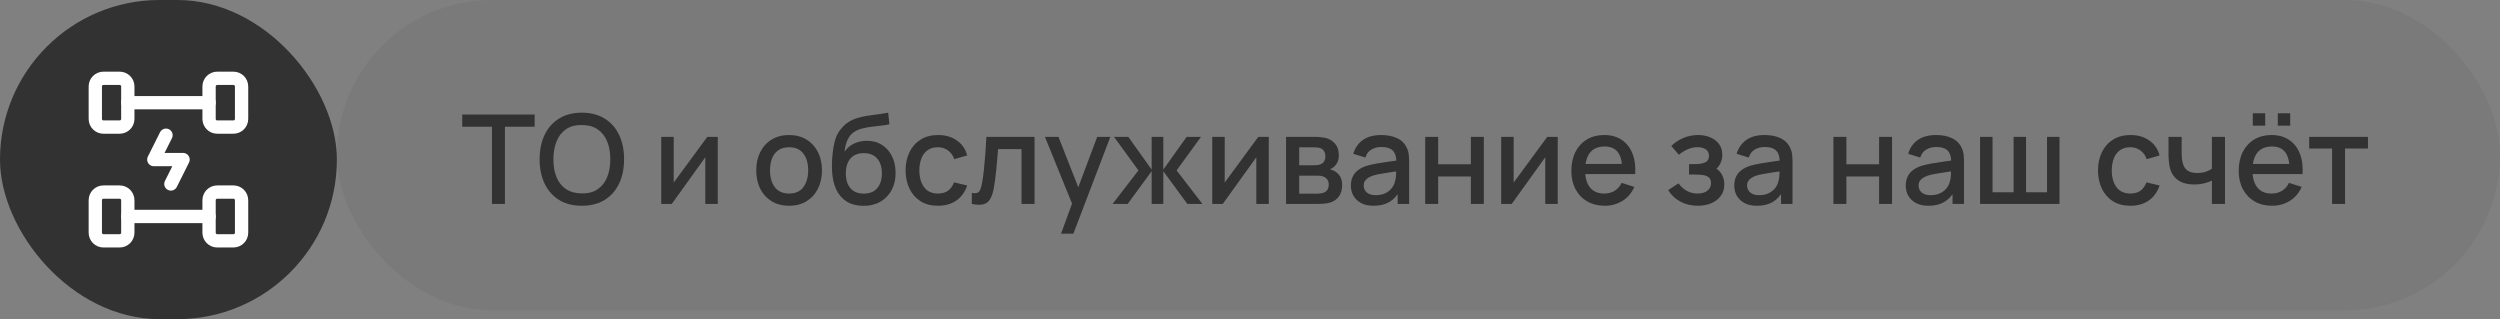
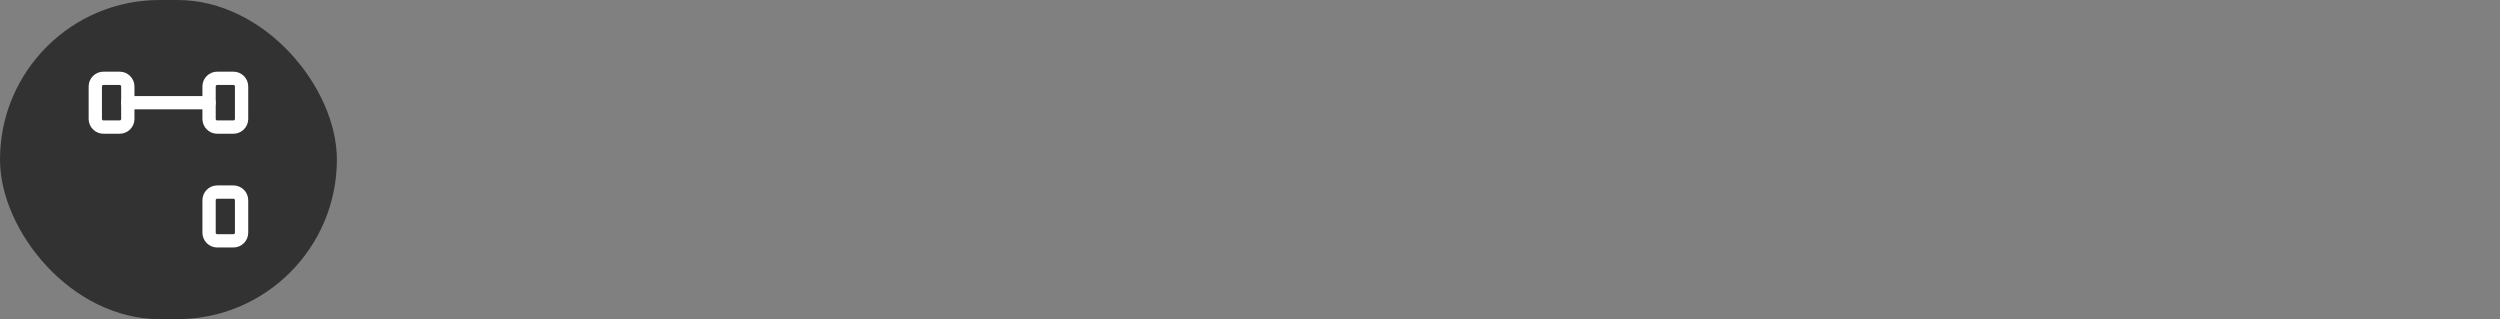
<svg xmlns="http://www.w3.org/2000/svg" width="282" height="36" viewBox="0 0 282 36" fill="none">
  <rect x="0" y="0" width="282" height="36" fill="#808080" stroke="none" />
  <rect width="38" height="36" rx="18" fill="#323232" />
  <path d="M14.417 11.583H23.583" stroke="white" stroke-width="1.5" stroke-linecap="round" stroke-linejoin="round" />
  <path fill-rule="evenodd" clip-rule="evenodd" d="M26.333 27.166H24.5C23.996 27.166 23.583 26.754 23.583 26.25V22.583C23.583 22.079 23.996 21.666 24.5 21.666H26.333C26.837 21.666 27.25 22.079 27.25 22.583V26.25C27.25 26.754 26.837 27.166 26.333 27.166Z" stroke="white" stroke-width="1.5" stroke-linecap="round" stroke-linejoin="round" />
-   <path d="M14.417 24.417H23.583" stroke="white" stroke-width="1.5" stroke-linecap="round" stroke-linejoin="round" />
-   <path fill-rule="evenodd" clip-rule="evenodd" d="M13.5 27.166H11.667C11.162 27.166 10.75 26.754 10.75 26.25V22.583C10.75 22.079 11.162 21.666 11.667 21.666H13.5C14.004 21.666 14.417 22.079 14.417 22.583V26.25C14.417 26.754 14.004 27.166 13.5 27.166Z" stroke="white" stroke-width="1.5" stroke-linecap="round" stroke-linejoin="round" />
  <path fill-rule="evenodd" clip-rule="evenodd" d="M26.333 14.334H24.5C23.996 14.334 23.583 13.921 23.583 13.417V9.75C23.583 9.246 23.996 8.834 24.5 8.834H26.333C26.837 8.834 27.25 9.246 27.25 9.75V13.417C27.25 13.921 26.837 14.334 26.333 14.334Z" stroke="white" stroke-width="1.5" stroke-linecap="round" stroke-linejoin="round" />
  <path fill-rule="evenodd" clip-rule="evenodd" d="M13.5 14.334H11.667C11.162 14.334 10.75 13.921 10.75 13.417V9.75C10.75 9.246 11.162 8.834 11.667 8.834H13.5C14.004 8.834 14.417 9.246 14.417 9.75V13.417C14.417 13.921 14.004 14.334 13.5 14.334Z" stroke="white" stroke-width="1.5" stroke-linecap="round" stroke-linejoin="round" />
-   <path d="M19.275 20.75L20.65 18H17.35L18.725 15.25" stroke="white" stroke-width="1.5" stroke-linecap="round" stroke-linejoin="round" />
-   <rect x="38" width="244" height="35" rx="17.5" fill="#323232" fill-opacity="0.07" />
-   <path d="M55.493 23V14.299H52.14V12.92H60.309V14.299H56.956V23H55.493ZM65.636 23.21C64.628 23.21 63.77 22.991 63.06 22.552C62.351 22.109 61.807 21.493 61.429 20.704C61.056 19.915 60.869 19.001 60.869 17.96C60.869 16.919 61.056 16.005 61.429 15.216C61.807 14.427 62.351 13.814 63.06 13.375C63.77 12.932 64.628 12.71 65.636 12.71C66.64 12.71 67.496 12.932 68.205 13.375C68.919 13.814 69.463 14.427 69.836 15.216C70.21 16.005 70.396 16.919 70.396 17.96C70.396 19.001 70.21 19.915 69.836 20.704C69.463 21.493 68.919 22.109 68.205 22.552C67.496 22.991 66.64 23.21 65.636 23.21ZM65.636 21.817C66.35 21.826 66.943 21.67 67.414 21.348C67.89 21.021 68.247 20.569 68.485 19.99C68.723 19.407 68.842 18.73 68.842 17.96C68.842 17.19 68.723 16.518 68.485 15.944C68.247 15.365 67.89 14.915 67.414 14.593C66.943 14.271 66.35 14.108 65.636 14.103C64.922 14.094 64.327 14.25 63.851 14.572C63.38 14.894 63.025 15.347 62.787 15.93C62.549 16.513 62.428 17.19 62.423 17.96C62.419 18.73 62.535 19.404 62.773 19.983C63.011 20.557 63.368 21.005 63.844 21.327C64.325 21.649 64.922 21.812 65.636 21.817ZM80.965 15.44V23H79.558V17.743L75.778 23H74.588V15.44H75.995V20.592L79.782 15.44H80.965ZM89.007 23.21C88.251 23.21 87.596 23.04 87.04 22.699C86.485 22.358 86.055 21.889 85.752 21.292C85.454 20.69 85.304 19.997 85.304 19.213C85.304 18.424 85.458 17.731 85.766 17.134C86.074 16.532 86.506 16.065 87.061 15.734C87.617 15.398 88.265 15.23 89.007 15.23C89.763 15.23 90.419 15.4 90.974 15.741C91.529 16.082 91.959 16.551 92.262 17.148C92.566 17.745 92.717 18.434 92.717 19.213C92.717 20.002 92.563 20.697 92.255 21.299C91.952 21.896 91.522 22.365 90.967 22.706C90.412 23.042 89.758 23.21 89.007 23.21ZM89.007 21.831C89.731 21.831 90.269 21.588 90.624 21.103C90.984 20.613 91.163 19.983 91.163 19.213C91.163 18.424 90.981 17.794 90.617 17.323C90.258 16.847 89.721 16.609 89.007 16.609C88.517 16.609 88.114 16.721 87.796 16.945C87.479 17.164 87.243 17.47 87.089 17.862C86.935 18.249 86.858 18.7 86.858 19.213C86.858 20.006 87.04 20.641 87.404 21.117C87.768 21.593 88.302 21.831 89.007 21.831ZM97.363 23.217C96.645 23.212 96.033 23.056 95.529 22.748C95.025 22.44 94.631 21.997 94.346 21.418C94.066 20.835 93.903 20.132 93.856 19.311C93.833 18.914 93.835 18.476 93.863 17.995C93.891 17.51 93.943 17.041 94.017 16.588C94.097 16.135 94.197 15.757 94.318 15.454C94.454 15.118 94.638 14.81 94.871 14.53C95.105 14.245 95.361 14.007 95.641 13.816C95.94 13.611 96.271 13.452 96.635 13.34C96.999 13.223 97.38 13.132 97.776 13.067C98.178 13.002 98.581 12.946 98.987 12.899C99.398 12.848 99.797 12.785 100.184 12.71L100.324 14.019C100.068 14.08 99.764 14.129 99.414 14.166C99.069 14.203 98.71 14.245 98.336 14.292C97.968 14.339 97.615 14.404 97.279 14.488C96.943 14.572 96.652 14.691 96.404 14.845C96.054 15.06 95.786 15.372 95.599 15.783C95.417 16.194 95.308 16.639 95.27 17.12C95.56 16.681 95.928 16.366 96.376 16.175C96.824 15.979 97.289 15.881 97.769 15.881C98.441 15.881 99.02 16.04 99.505 16.357C99.995 16.674 100.371 17.106 100.632 17.652C100.894 18.198 101.024 18.816 101.024 19.507C101.024 20.254 100.87 20.907 100.562 21.467C100.259 22.022 99.832 22.456 99.281 22.769C98.731 23.077 98.091 23.226 97.363 23.217ZM97.44 21.838C98.112 21.838 98.619 21.63 98.959 21.215C99.305 20.8 99.477 20.247 99.477 19.556C99.477 18.847 99.3 18.289 98.945 17.883C98.591 17.477 98.089 17.274 97.44 17.274C96.782 17.274 96.278 17.477 95.928 17.883C95.583 18.289 95.41 18.847 95.41 19.556C95.41 20.275 95.585 20.835 95.935 21.236C96.285 21.637 96.787 21.838 97.44 21.838ZM105.802 23.21C105.027 23.21 104.369 23.037 103.828 22.692C103.287 22.347 102.871 21.873 102.582 21.271C102.297 20.669 102.153 19.985 102.148 19.22C102.153 18.441 102.302 17.752 102.596 17.155C102.89 16.553 103.31 16.082 103.856 15.741C104.402 15.4 105.058 15.23 105.823 15.23C106.649 15.23 107.354 15.435 107.937 15.846C108.525 16.257 108.912 16.819 109.099 17.533L107.643 17.953C107.498 17.528 107.26 17.199 106.929 16.966C106.602 16.728 106.227 16.609 105.802 16.609C105.321 16.609 104.927 16.723 104.619 16.952C104.311 17.176 104.082 17.484 103.933 17.876C103.784 18.268 103.707 18.716 103.702 19.22C103.707 19.999 103.884 20.629 104.234 21.11C104.589 21.591 105.111 21.831 105.802 21.831C106.273 21.831 106.654 21.724 106.943 21.509C107.237 21.29 107.461 20.977 107.615 20.571L109.099 20.921C108.852 21.658 108.443 22.225 107.874 22.622C107.305 23.014 106.614 23.21 105.802 23.21ZM109.62 23V21.761C109.9 21.812 110.112 21.805 110.257 21.74C110.406 21.67 110.516 21.544 110.586 21.362C110.661 21.18 110.724 20.944 110.775 20.655C110.854 20.23 110.922 19.747 110.978 19.206C111.039 18.66 111.092 18.07 111.139 17.435C111.186 16.8 111.228 16.135 111.265 15.44H116.697V23H115.227V16.819H112.581C112.553 17.188 112.52 17.58 112.483 17.995C112.45 18.406 112.413 18.814 112.371 19.22C112.329 19.626 112.285 20.006 112.238 20.361C112.191 20.716 112.142 21.019 112.091 21.271C111.998 21.775 111.86 22.176 111.678 22.475C111.501 22.769 111.249 22.958 110.922 23.042C110.595 23.131 110.161 23.117 109.62 23ZM119.682 26.36L121.145 22.377L121.166 23.553L117.869 15.44H119.395L121.859 21.705H121.411L123.763 15.44H125.247L121.075 26.36H119.682ZM125.503 23L128.415 19.22L125.664 15.44H127.274L129.906 19.129V15.44H131.222V19.129L133.854 15.44H135.471L132.72 19.22L135.632 23H133.931L131.222 19.311V23H129.906V19.311L127.204 23H125.503ZM143.118 15.44V23H141.711V17.743L137.931 23H136.741V15.44H138.148V20.592L141.935 15.44H143.118ZM145.067 23V15.44H148.392C148.611 15.44 148.83 15.454 149.05 15.482C149.269 15.505 149.463 15.54 149.631 15.587C150.013 15.694 150.34 15.909 150.611 16.231C150.881 16.548 151.017 16.973 151.017 17.505C151.017 17.808 150.97 18.065 150.877 18.275C150.783 18.48 150.655 18.658 150.492 18.807C150.417 18.872 150.338 18.931 150.254 18.982C150.17 19.033 150.086 19.073 150.002 19.101C150.174 19.129 150.345 19.19 150.513 19.283C150.769 19.418 150.979 19.614 151.143 19.871C151.311 20.123 151.395 20.461 151.395 20.886C151.395 21.395 151.271 21.822 151.024 22.167C150.776 22.508 150.426 22.741 149.974 22.867C149.796 22.918 149.596 22.953 149.372 22.972C149.152 22.991 148.933 23 148.714 23H145.067ZM146.551 21.845H148.623C148.721 21.845 148.833 21.836 148.959 21.817C149.085 21.798 149.197 21.773 149.295 21.74C149.505 21.675 149.654 21.556 149.743 21.383C149.836 21.21 149.883 21.026 149.883 20.83C149.883 20.564 149.813 20.352 149.673 20.193C149.533 20.03 149.355 19.925 149.141 19.878C149.047 19.845 148.945 19.827 148.833 19.822C148.721 19.817 148.625 19.815 148.546 19.815H146.551V21.845ZM146.551 18.639H148.189C148.324 18.639 148.462 18.632 148.602 18.618C148.742 18.599 148.863 18.569 148.966 18.527C149.148 18.457 149.283 18.34 149.372 18.177C149.46 18.009 149.505 17.827 149.505 17.631C149.505 17.416 149.456 17.225 149.358 17.057C149.26 16.889 149.113 16.772 148.917 16.707C148.781 16.66 148.625 16.635 148.448 16.63C148.275 16.621 148.165 16.616 148.119 16.616H146.551V18.639ZM154.933 23.21C154.373 23.21 153.904 23.107 153.526 22.902C153.148 22.692 152.861 22.417 152.665 22.076C152.474 21.731 152.378 21.353 152.378 20.942C152.378 20.559 152.446 20.223 152.581 19.934C152.717 19.645 152.917 19.4 153.183 19.199C153.449 18.994 153.776 18.828 154.163 18.702C154.499 18.604 154.88 18.518 155.304 18.443C155.729 18.368 156.175 18.298 156.641 18.233C157.113 18.168 157.579 18.102 158.041 18.037L157.509 18.331C157.519 17.738 157.393 17.3 157.131 17.015C156.875 16.726 156.431 16.581 155.801 16.581C155.405 16.581 155.041 16.674 154.709 16.861C154.378 17.043 154.147 17.346 154.016 17.771L152.651 17.351C152.838 16.702 153.193 16.187 153.715 15.804C154.243 15.421 154.943 15.23 155.815 15.23C156.492 15.23 157.08 15.347 157.579 15.58C158.083 15.809 158.452 16.173 158.685 16.672C158.807 16.919 158.881 17.181 158.909 17.456C158.937 17.731 158.951 18.028 158.951 18.345V23H157.656V21.271L157.908 21.495C157.596 22.074 157.197 22.505 156.711 22.79C156.231 23.07 155.638 23.21 154.933 23.21ZM155.192 22.013C155.608 22.013 155.965 21.941 156.263 21.796C156.562 21.647 156.802 21.458 156.984 21.229C157.166 21 157.285 20.762 157.341 20.515C157.421 20.291 157.465 20.039 157.474 19.759C157.488 19.479 157.495 19.255 157.495 19.087L157.971 19.262C157.509 19.332 157.089 19.395 156.711 19.451C156.333 19.507 155.99 19.563 155.682 19.619C155.379 19.67 155.108 19.733 154.87 19.808C154.67 19.878 154.49 19.962 154.331 20.06C154.177 20.158 154.054 20.277 153.96 20.417C153.872 20.557 153.827 20.727 153.827 20.928C153.827 21.124 153.876 21.306 153.974 21.474C154.072 21.637 154.222 21.768 154.422 21.866C154.623 21.964 154.88 22.013 155.192 22.013ZM160.762 23V15.44H162.225V18.527H165.914V15.44H167.377V23H165.914V19.906H162.225V23H160.762ZM175.711 15.44V23H174.304V17.743L170.524 23H169.334V15.44H170.741V20.592L174.528 15.44H175.711ZM181.021 23.21C180.269 23.21 179.609 23.047 179.04 22.72C178.475 22.389 178.034 21.929 177.716 21.341C177.404 20.748 177.248 20.062 177.248 19.283C177.248 18.457 177.402 17.741 177.71 17.134C178.022 16.527 178.456 16.058 179.012 15.727C179.567 15.396 180.213 15.23 180.951 15.23C181.721 15.23 182.376 15.41 182.918 15.769C183.459 16.124 183.863 16.63 184.129 17.288C184.399 17.946 184.507 18.728 184.451 19.633H182.988V19.101C182.978 18.224 182.81 17.575 182.484 17.155C182.162 16.735 181.669 16.525 181.007 16.525C180.274 16.525 179.723 16.756 179.355 17.218C178.986 17.68 178.802 18.347 178.802 19.22C178.802 20.051 178.986 20.695 179.355 21.152C179.723 21.605 180.255 21.831 180.951 21.831C181.408 21.831 181.802 21.728 182.134 21.523C182.47 21.313 182.731 21.014 182.918 20.627L184.353 21.082C184.059 21.759 183.613 22.284 183.016 22.657C182.418 23.026 181.753 23.21 181.021 23.21ZM178.326 19.633V18.492H183.722V19.633H178.326ZM191.519 23.21C190.786 23.21 190.128 23.054 189.545 22.741C188.966 22.428 188.509 21.997 188.173 21.446L189.335 20.683C189.605 21.047 189.918 21.329 190.273 21.53C190.632 21.731 191.036 21.831 191.484 21.831C191.95 21.831 192.319 21.726 192.59 21.516C192.865 21.301 193.003 21.014 193.003 20.655C193.003 20.37 192.923 20.16 192.765 20.025C192.611 19.885 192.396 19.794 192.121 19.752C191.85 19.71 191.542 19.689 191.197 19.689H190.525V18.513H191.197C191.654 18.513 192.03 18.45 192.324 18.324C192.622 18.193 192.772 17.948 192.772 17.589C192.772 17.239 192.643 16.987 192.387 16.833C192.135 16.679 191.834 16.602 191.484 16.602C191.092 16.602 190.711 16.686 190.343 16.854C189.974 17.017 189.652 17.22 189.377 17.463L188.523 16.462C188.924 16.075 189.381 15.774 189.895 15.559C190.413 15.34 190.968 15.23 191.561 15.23C192.046 15.23 192.494 15.316 192.905 15.489C193.32 15.657 193.651 15.907 193.899 16.238C194.151 16.569 194.277 16.978 194.277 17.463C194.277 17.841 194.193 18.186 194.025 18.499C193.857 18.812 193.6 19.096 193.255 19.353L193.213 18.856C193.497 18.945 193.735 19.087 193.927 19.283C194.118 19.479 194.26 19.71 194.354 19.976C194.452 20.237 194.501 20.515 194.501 20.809C194.501 21.318 194.365 21.752 194.095 22.111C193.829 22.47 193.469 22.743 193.017 22.93C192.564 23.117 192.065 23.21 191.519 23.21ZM198.178 23.21C197.618 23.21 197.149 23.107 196.771 22.902C196.393 22.692 196.106 22.417 195.91 22.076C195.718 21.731 195.623 21.353 195.623 20.942C195.623 20.559 195.69 20.223 195.826 19.934C195.961 19.645 196.162 19.4 196.428 19.199C196.694 18.994 197.02 18.828 197.408 18.702C197.744 18.604 198.124 18.518 198.549 18.443C198.973 18.368 199.419 18.298 199.886 18.233C200.357 18.168 200.824 18.102 201.286 18.037L200.754 18.331C200.763 17.738 200.637 17.3 200.376 17.015C200.119 16.726 199.676 16.581 199.046 16.581C198.649 16.581 198.285 16.674 197.954 16.861C197.622 17.043 197.391 17.346 197.261 17.771L195.896 17.351C196.082 16.702 196.437 16.187 196.96 15.804C197.487 15.421 198.187 15.23 199.06 15.23C199.736 15.23 200.324 15.347 200.824 15.58C201.328 15.809 201.696 16.173 201.93 16.672C202.051 16.919 202.126 17.181 202.154 17.456C202.182 17.731 202.196 18.028 202.196 18.345V23H200.901V21.271L201.153 21.495C200.84 22.074 200.441 22.505 199.956 22.79C199.475 23.07 198.882 23.21 198.178 23.21ZM198.437 22.013C198.852 22.013 199.209 21.941 199.508 21.796C199.806 21.647 200.047 21.458 200.229 21.229C200.411 21 200.53 20.762 200.586 20.515C200.665 20.291 200.709 20.039 200.719 19.759C200.733 19.479 200.74 19.255 200.74 19.087L201.216 19.262C200.754 19.332 200.334 19.395 199.956 19.451C199.578 19.507 199.235 19.563 198.927 19.619C198.623 19.67 198.353 19.733 198.115 19.808C197.914 19.878 197.734 19.962 197.576 20.06C197.422 20.158 197.298 20.277 197.205 20.417C197.116 20.557 197.072 20.727 197.072 20.928C197.072 21.124 197.121 21.306 197.219 21.474C197.317 21.637 197.466 21.768 197.667 21.866C197.867 21.964 198.124 22.013 198.437 22.013ZM206.809 23V15.44H208.272V18.527H211.961V15.44H213.424V23H211.961V19.906H208.272V23H206.809ZM217.523 23.21C216.963 23.21 216.494 23.107 216.116 22.902C215.738 22.692 215.451 22.417 215.255 22.076C215.064 21.731 214.968 21.353 214.968 20.942C214.968 20.559 215.036 20.223 215.171 19.934C215.307 19.645 215.507 19.4 215.773 19.199C216.039 18.994 216.366 18.828 216.753 18.702C217.089 18.604 217.47 18.518 217.894 18.443C218.319 18.368 218.765 18.298 219.231 18.233C219.703 18.168 220.169 18.102 220.631 18.037L220.099 18.331C220.109 17.738 219.983 17.3 219.721 17.015C219.465 16.726 219.021 16.581 218.391 16.581C217.995 16.581 217.631 16.674 217.299 16.861C216.968 17.043 216.737 17.346 216.606 17.771L215.241 17.351C215.428 16.702 215.783 16.187 216.305 15.804C216.833 15.421 217.533 15.23 218.405 15.23C219.082 15.23 219.67 15.347 220.169 15.58C220.673 15.809 221.042 16.173 221.275 16.672C221.397 16.919 221.471 17.181 221.499 17.456C221.527 17.731 221.541 18.028 221.541 18.345V23H220.246V21.271L220.498 21.495C220.186 22.074 219.787 22.505 219.301 22.79C218.821 23.07 218.228 23.21 217.523 23.21ZM217.782 22.013C218.198 22.013 218.555 21.941 218.853 21.796C219.152 21.647 219.392 21.458 219.574 21.229C219.756 21 219.875 20.762 219.931 20.515C220.011 20.291 220.055 20.039 220.064 19.759C220.078 19.479 220.085 19.255 220.085 19.087L220.561 19.262C220.099 19.332 219.679 19.395 219.301 19.451C218.923 19.507 218.58 19.563 218.272 19.619C217.969 19.67 217.698 19.733 217.46 19.808C217.26 19.878 217.08 19.962 216.921 20.06C216.767 20.158 216.644 20.277 216.55 20.417C216.462 20.557 216.417 20.727 216.417 20.928C216.417 21.124 216.466 21.306 216.564 21.474C216.662 21.637 216.812 21.768 217.012 21.866C217.213 21.964 217.47 22.013 217.782 22.013ZM223.352 23V15.44H224.759V21.684H227.132V15.44H228.539V21.684H230.905V15.44H232.312V23H223.352ZM240.306 23.21C239.531 23.21 238.873 23.037 238.332 22.692C237.79 22.347 237.375 21.873 237.086 21.271C236.801 20.669 236.656 19.985 236.652 19.22C236.656 18.441 236.806 17.752 237.1 17.155C237.394 16.553 237.814 16.082 238.36 15.741C238.906 15.4 239.561 15.23 240.327 15.23C241.153 15.23 241.857 15.435 242.441 15.846C243.029 16.257 243.416 16.819 243.603 17.533L242.147 17.953C242.002 17.528 241.764 17.199 241.433 16.966C241.106 16.728 240.73 16.609 240.306 16.609C239.825 16.609 239.431 16.723 239.123 16.952C238.815 17.176 238.586 17.484 238.437 17.876C238.287 18.268 238.21 18.716 238.206 19.22C238.21 19.999 238.388 20.629 238.738 21.11C239.092 21.591 239.615 21.831 240.306 21.831C240.777 21.831 241.157 21.724 241.447 21.509C241.741 21.29 241.965 20.977 242.119 20.571L243.603 20.921C243.355 21.658 242.947 22.225 242.378 22.622C241.808 23.014 241.118 23.21 240.306 23.21ZM249.502 23V20.368C249.245 20.499 248.944 20.606 248.599 20.69C248.253 20.769 247.889 20.809 247.507 20.809C246.732 20.809 246.109 20.636 245.638 20.291C245.171 19.941 244.868 19.437 244.728 18.779C244.69 18.583 244.662 18.382 244.644 18.177C244.625 17.967 244.613 17.776 244.609 17.603C244.609 17.43 244.609 17.302 244.609 17.218V15.44H246.093V17.218C246.093 17.339 246.097 17.5 246.107 17.701C246.116 17.897 246.142 18.088 246.184 18.275C246.272 18.695 246.45 19.008 246.716 19.213C246.982 19.414 247.357 19.514 247.843 19.514C248.193 19.514 248.508 19.47 248.788 19.381C249.072 19.288 249.31 19.169 249.502 19.024V15.44H250.979V23H249.502ZM256.935 14.173V12.773H258.335V14.173H256.935ZM254.114 14.173V12.773H255.514V14.173H254.114ZM256.298 23.21C255.547 23.21 254.886 23.047 254.317 22.72C253.752 22.389 253.311 21.929 252.994 21.341C252.681 20.748 252.525 20.062 252.525 19.283C252.525 18.457 252.679 17.741 252.987 17.134C253.3 16.527 253.734 16.058 254.289 15.727C254.844 15.396 255.491 15.23 256.228 15.23C256.998 15.23 257.654 15.41 258.195 15.769C258.736 16.124 259.14 16.63 259.406 17.288C259.677 17.946 259.784 18.728 259.728 19.633H258.265V19.101C258.256 18.224 258.088 17.575 257.761 17.155C257.439 16.735 256.947 16.525 256.284 16.525C255.551 16.525 255.001 16.756 254.632 17.218C254.263 17.68 254.079 18.347 254.079 19.22C254.079 20.051 254.263 20.695 254.632 21.152C255.001 21.605 255.533 21.831 256.228 21.831C256.685 21.831 257.08 21.728 257.411 21.523C257.747 21.313 258.008 21.014 258.195 20.627L259.63 21.082C259.336 21.759 258.89 22.284 258.293 22.657C257.696 23.026 257.031 23.21 256.298 23.21ZM253.603 19.633V18.492H259V19.633H253.603ZM263.06 23V16.756H260.477V15.44H267.106V16.756H264.523V23H263.06Z" fill="#323232" />
</svg>